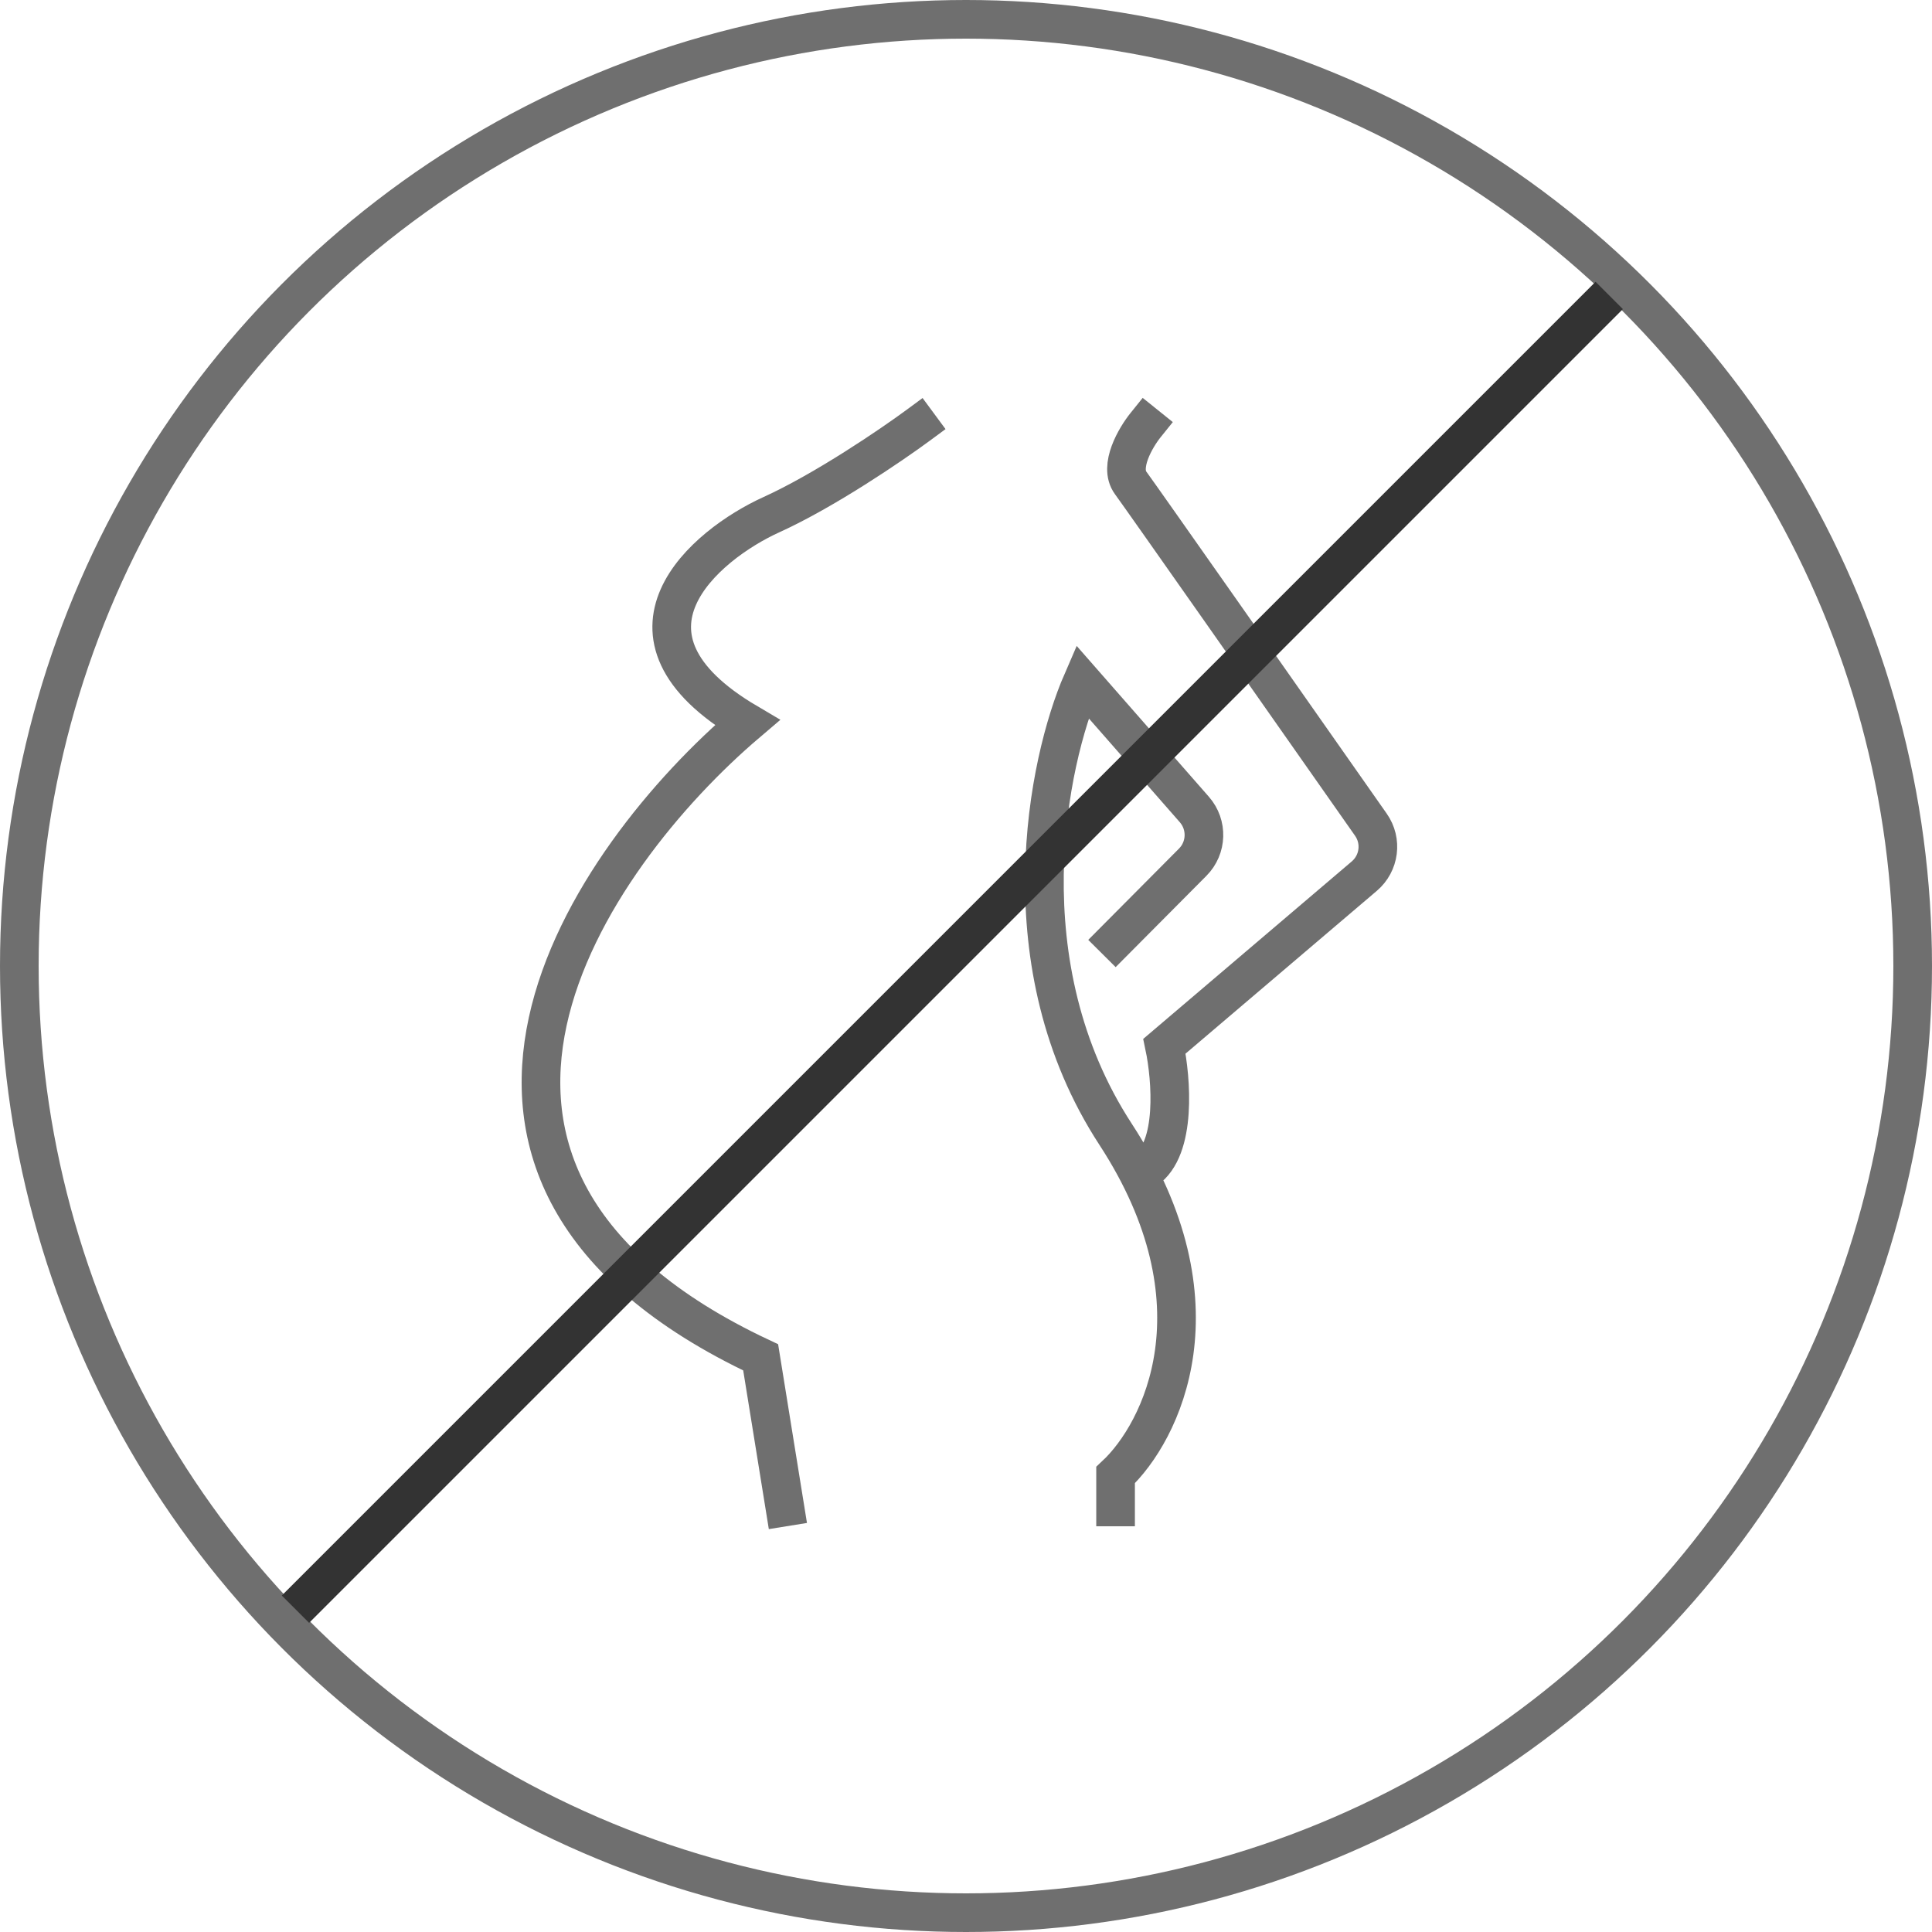
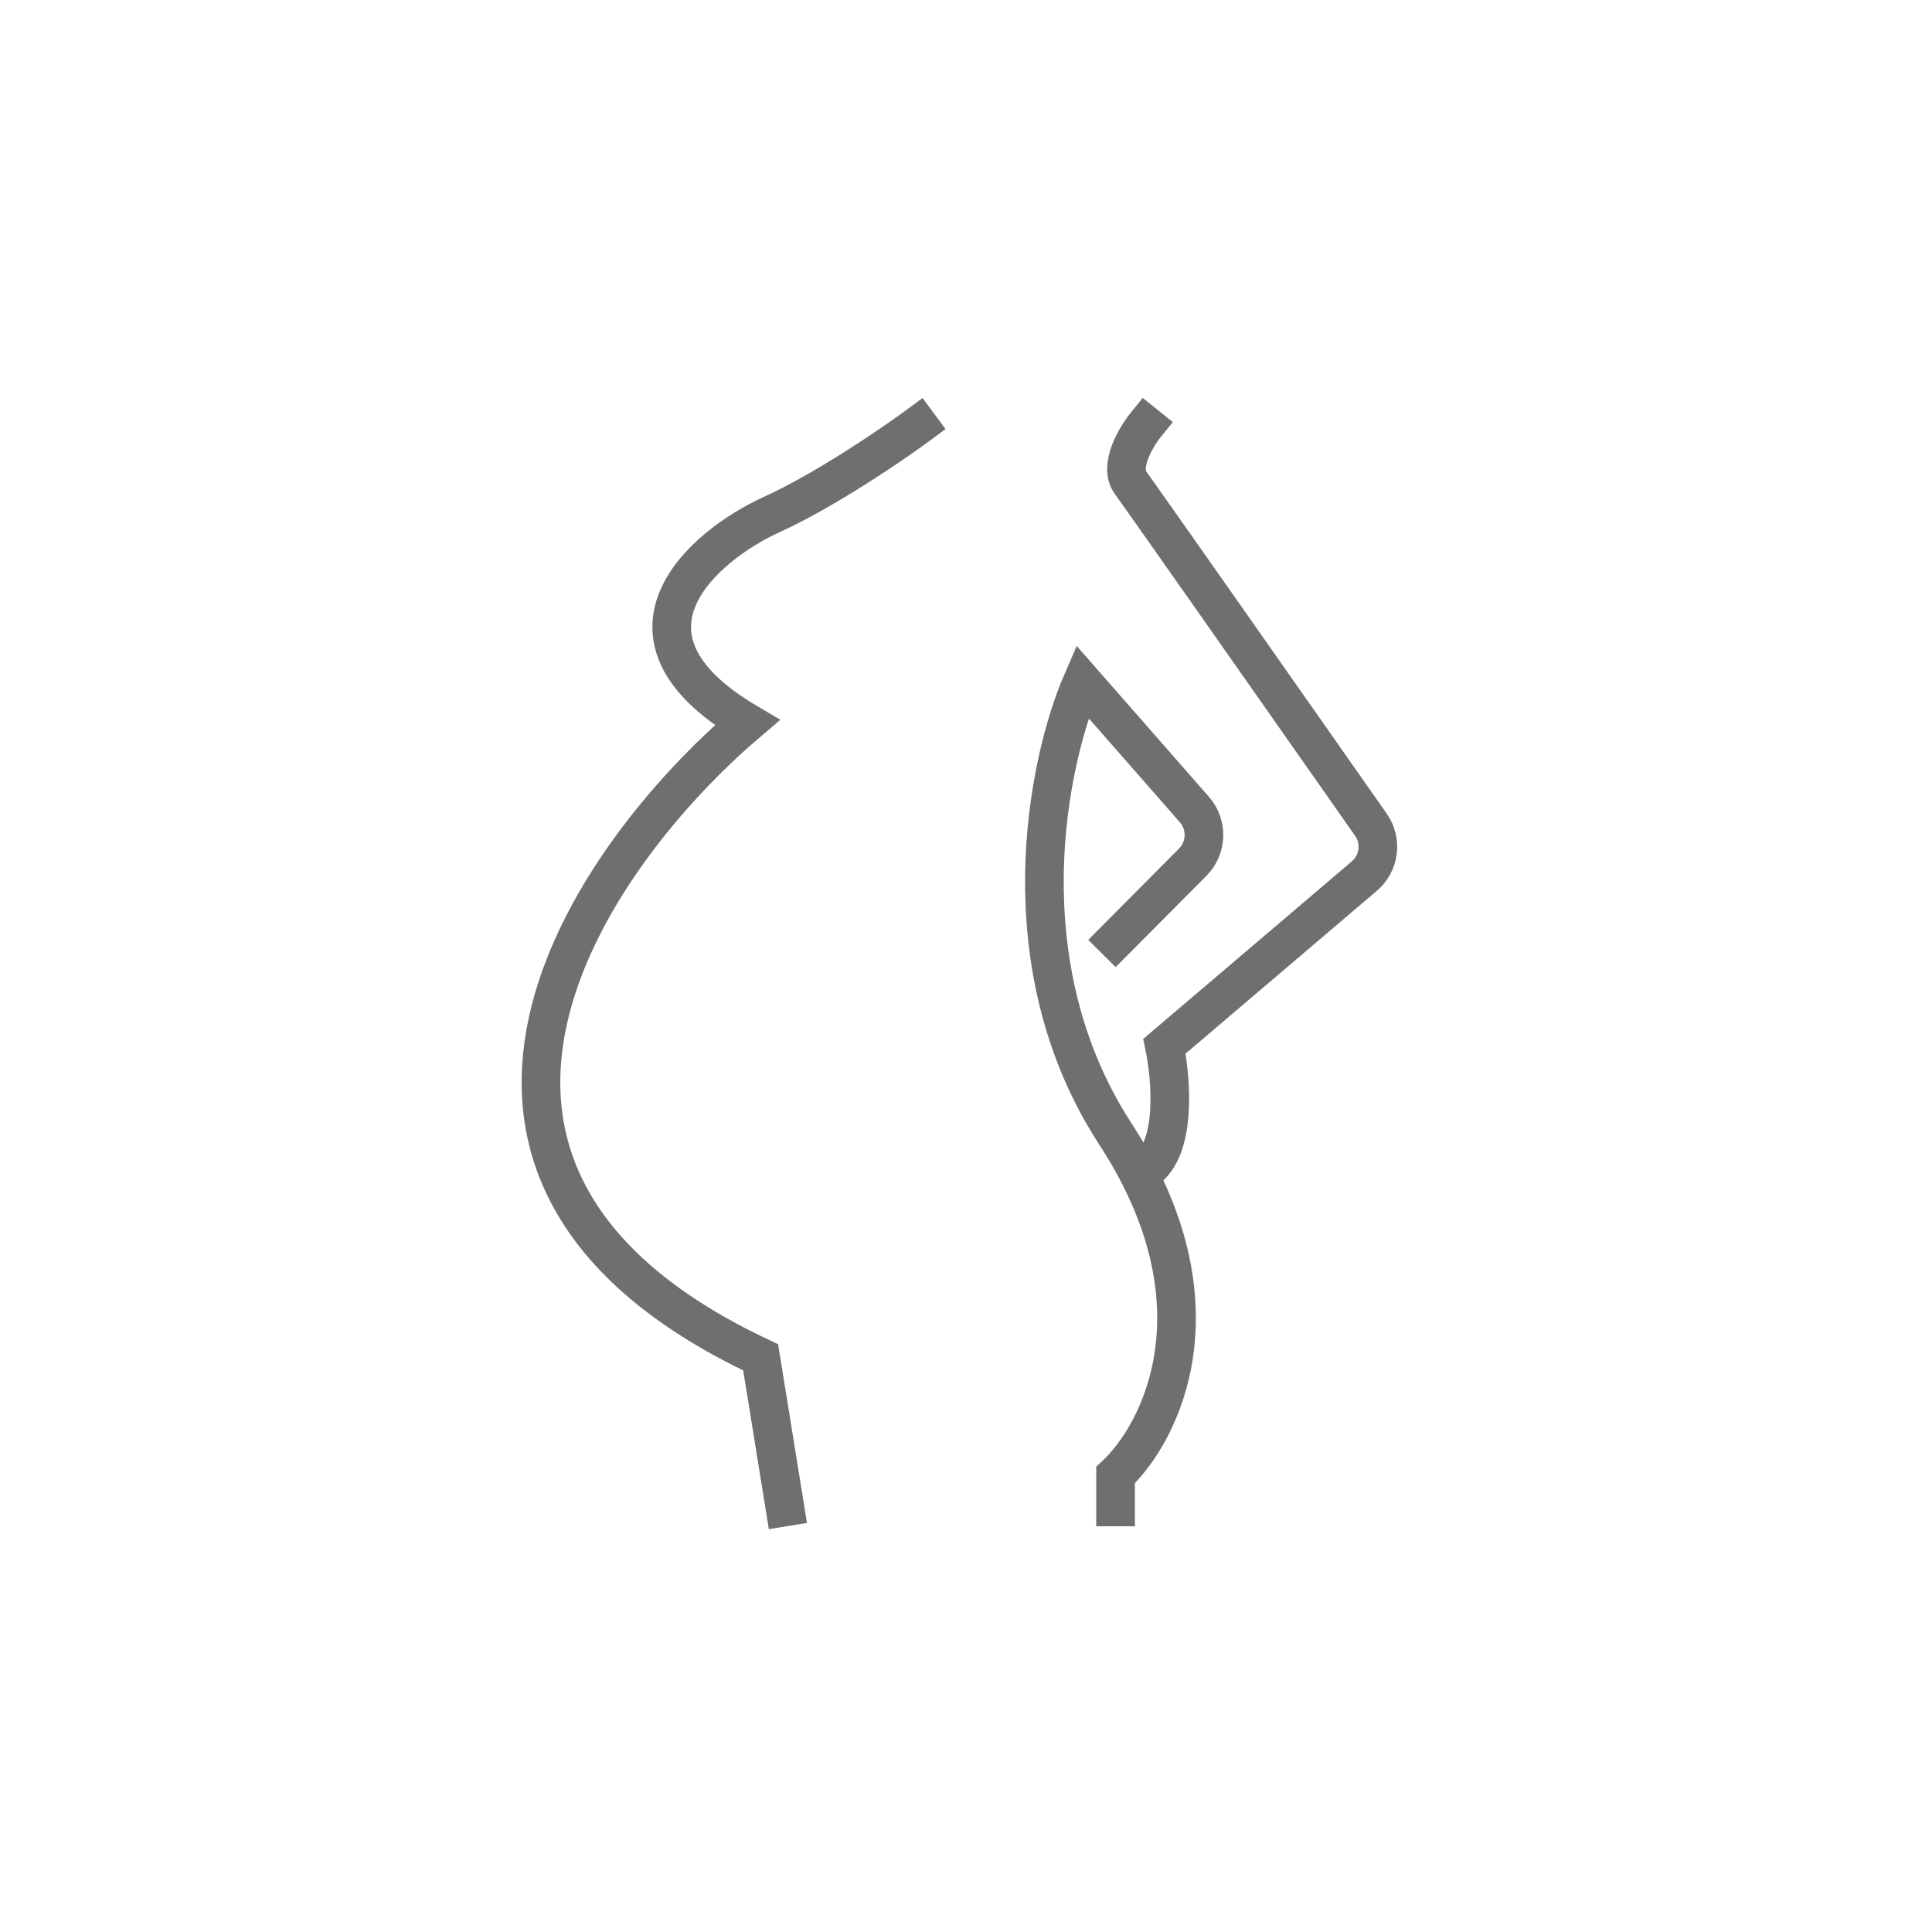
<svg xmlns="http://www.w3.org/2000/svg" width="50" height="50" viewBox="0 0 50 50" fill="none">
-   <circle cx="25" cy="25" r="24.5" stroke="#333333" stroke-opacity="0.7" />
  <path d="M23.771 11C23.076 11.513 21.342 12.694 19.963 13.32C18.24 14.103 15.475 16.424 19.338 18.702C15.234 22.192 9.558 30.364 19.686 35.128L20.311 39M29.649 11C29.39 11.322 28.949 12.071 29.26 12.496C29.548 12.888 33.247 18.159 35.478 21.342C35.775 21.764 35.7 22.341 35.307 22.675L30.136 27.076C30.312 27.915 30.461 29.729 29.649 30.277M28.871 24.322L30.867 22.314C31.238 21.941 31.256 21.345 30.91 20.95L28.009 17.64C27.106 19.718 26.014 24.971 28.871 29.355C31.728 33.738 30.061 37.062 28.871 38.175V39" stroke="#333333" stroke-opacity="0.7" stroke-linecap="square" />
-   <line x1="7.646" y1="41.646" x2="41.646" y2="7.646" stroke="#333333" />
</svg>